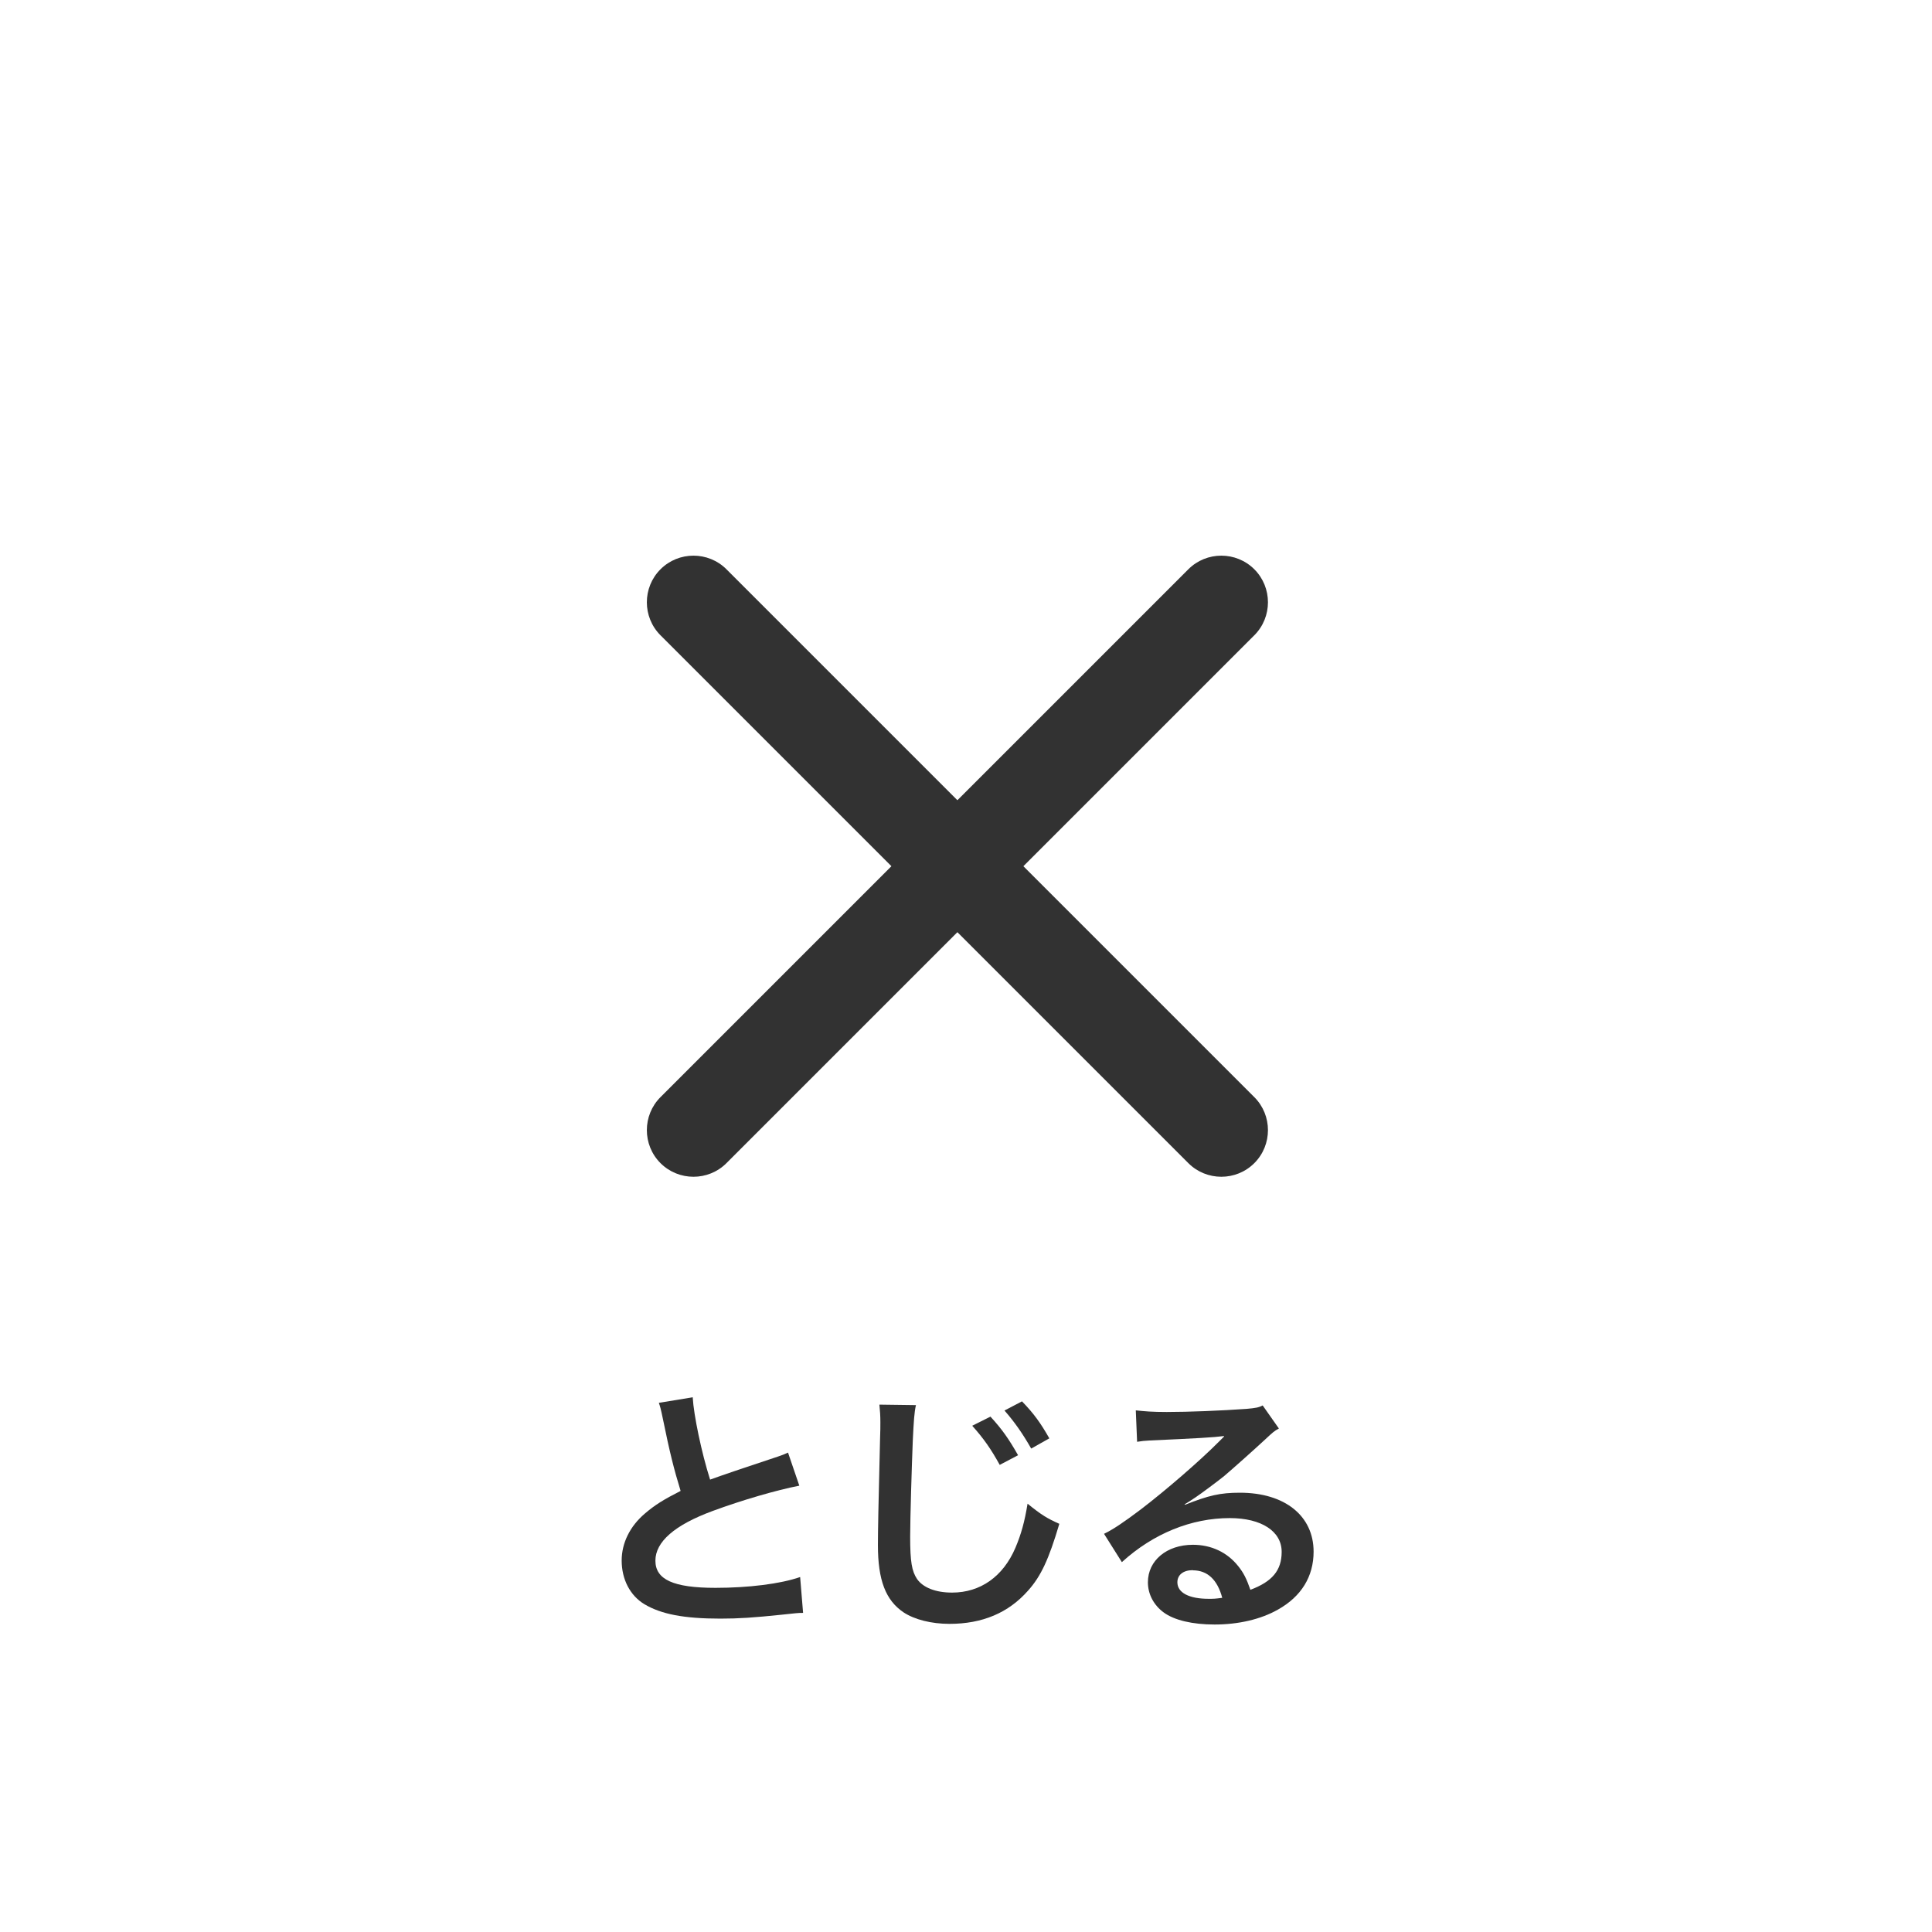
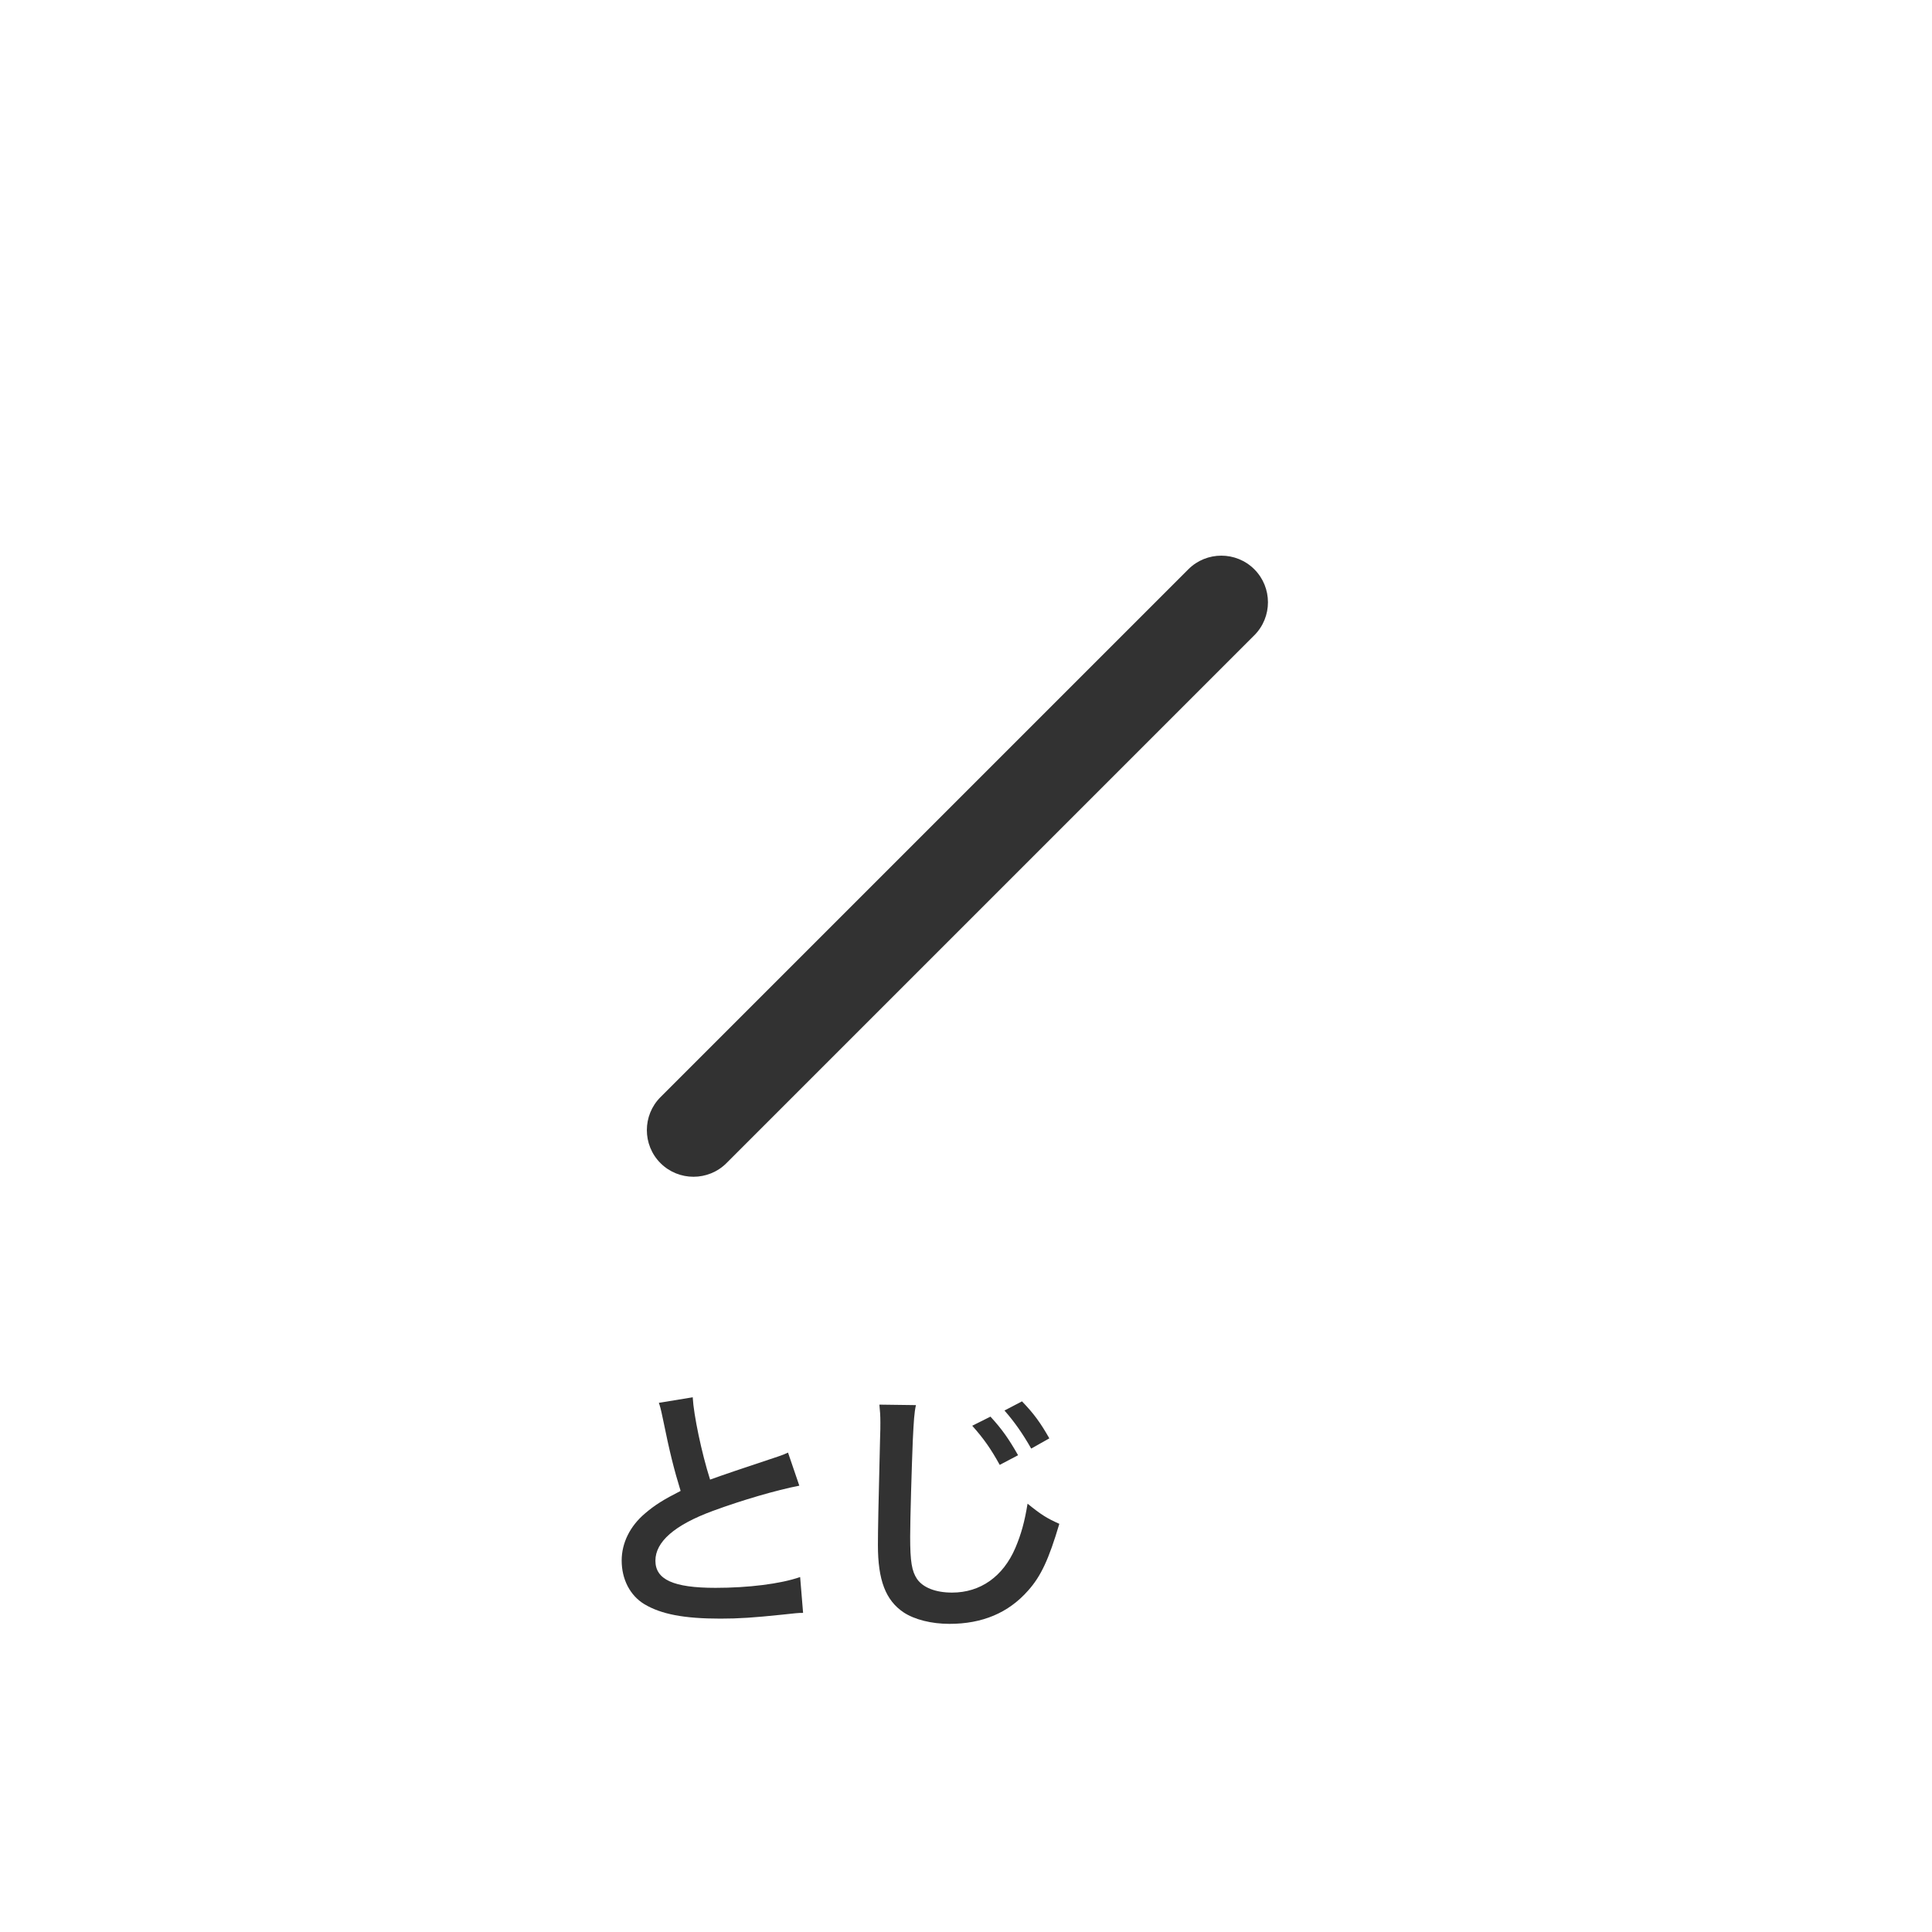
<svg xmlns="http://www.w3.org/2000/svg" id="_レイヤー_2" viewBox="0 0 118 118">
  <g id="_レイヤー_1-2">
    <g id="Layer_2">
      <g id="invisible_box">
-         <rect id="_長方形_2" x="24.69" y="18.78" width="68.62" height="68.62" fill="none" />
-       </g>
+         </g>
      <g id="_グループ_1">
-         <path id="_パス_2" d="M76.61,71.04c-1.11,1.11-2.92,1.11-4.03,0h0l-32.24-32.24c-1.11-1.11-1.11-2.92,0-4.03h0c1.11-1.11,2.92-1.11,4.03,0l32.24,32.24c1.11,1.11,1.11,2.92,0,4.03h0Z" fill="#323232" />
-       </g>
+         </g>
      <g id="_グループ_1-2">
        <path id="_パス_2-2" d="M40.34,71.04c-1.11-1.11-1.11-2.92,0-4.03h0l32.24-32.24c1.11-1.11,2.92-1.11,4.03,0h0c1.11,1.11,1.11,2.92,0,4.03l-32.24,32.24c-1.11,1.11-2.92,1.11-4.03,0h0Z" fill="#323232" />
      </g>
    </g>
    <g id="MENU" isolation="isolate">
      <g isolation="isolate">
        <path d="M42.31,85.36c.06,1.07.54,3.38,1.06,5.01q1.04-.38,4.15-1.41c.29-.1.37-.13.61-.24l.69,2.02c-1.39.27-3.49.88-5.28,1.54-2.34.86-3.51,1.89-3.51,3.04s1.09,1.66,3.67,1.66c2,0,3.97-.24,5.17-.66l.18,2.19c-.35,0-.43.02-1.3.11-1.73.18-2.62.24-3.75.24-2.22,0-3.62-.27-4.64-.88-.88-.53-1.39-1.52-1.39-2.67,0-1.07.51-2.1,1.42-2.87.62-.53,1.14-.85,2.18-1.38-.4-1.3-.67-2.37-1.07-4.34-.16-.77-.18-.8-.26-1.04l2.08-.34Z" fill="#323232" />
        <path d="M55.94,85.83c-.1.46-.13.93-.19,2.16-.06,1.49-.16,4.74-.16,5.87,0,1.52.1,2.1.42,2.58.37.53,1.14.83,2.14.83,1.73,0,3.12-.98,3.87-2.74.35-.83.56-1.58.74-2.69.85.69,1.2.9,1.94,1.23-.64,2.16-1.12,3.2-1.91,4.08-1.2,1.36-2.79,2.03-4.8,2.03-1.1,0-2.13-.26-2.8-.7-1.1-.74-1.57-1.97-1.57-4.11,0-.83.03-2.45.13-6.45.02-.48.02-.82.02-1.04,0-.45-.02-.67-.06-1.09l2.24.03ZM60.5,86.53c.69.75,1.12,1.36,1.68,2.35l-1.12.59c-.54-.98-.99-1.62-1.68-2.39l1.12-.56ZM62.98,88.47c-.5-.88-1.02-1.63-1.63-2.32l1.07-.56c.72.74,1.15,1.34,1.67,2.26l-1.1.62Z" fill="#323232" />
-         <path d="M72.37,91.91c1.46-.58,2.16-.74,3.36-.74,2.74,0,4.5,1.41,4.5,3.6,0,1.52-.75,2.74-2.18,3.54-1.04.59-2.4.91-3.87.91-1.34,0-2.46-.26-3.11-.74-.61-.45-.96-1.12-.96-1.84,0-1.33,1.15-2.29,2.75-2.29,1.12,0,2.1.46,2.77,1.31.32.4.5.75.74,1.44,1.33-.5,1.91-1.18,1.91-2.32,0-1.25-1.23-2.06-3.17-2.06-2.34,0-4.67.94-6.59,2.69l-1.09-1.73c.56-.27,1.2-.7,2.26-1.5,1.49-1.14,3.57-2.93,4.79-4.16.03-.03.19-.19.29-.29l-.02-.02c-.61.08-1.63.14-4.53.27-.35.02-.46.03-.77.08l-.08-1.92c.54.06,1.01.1,1.89.1,1.36,0,3.31-.08,4.87-.19.56-.05.74-.08.99-.21l.99,1.41c-.27.14-.38.24-.83.66-.8.74-1.97,1.78-2.51,2.24-.29.24-1.44,1.1-1.76,1.31q-.4.27-.66.42l.03.03ZM72.85,95.9c-.58,0-.94.29-.94.74,0,.64.72,1.01,1.91,1.01.3,0,.38,0,.83-.06-.29-1.1-.9-1.68-1.79-1.68Z" fill="#323232" />
      </g>
    </g>
    <rect width="118" height="118" fill="none" />
  </g>
</svg>